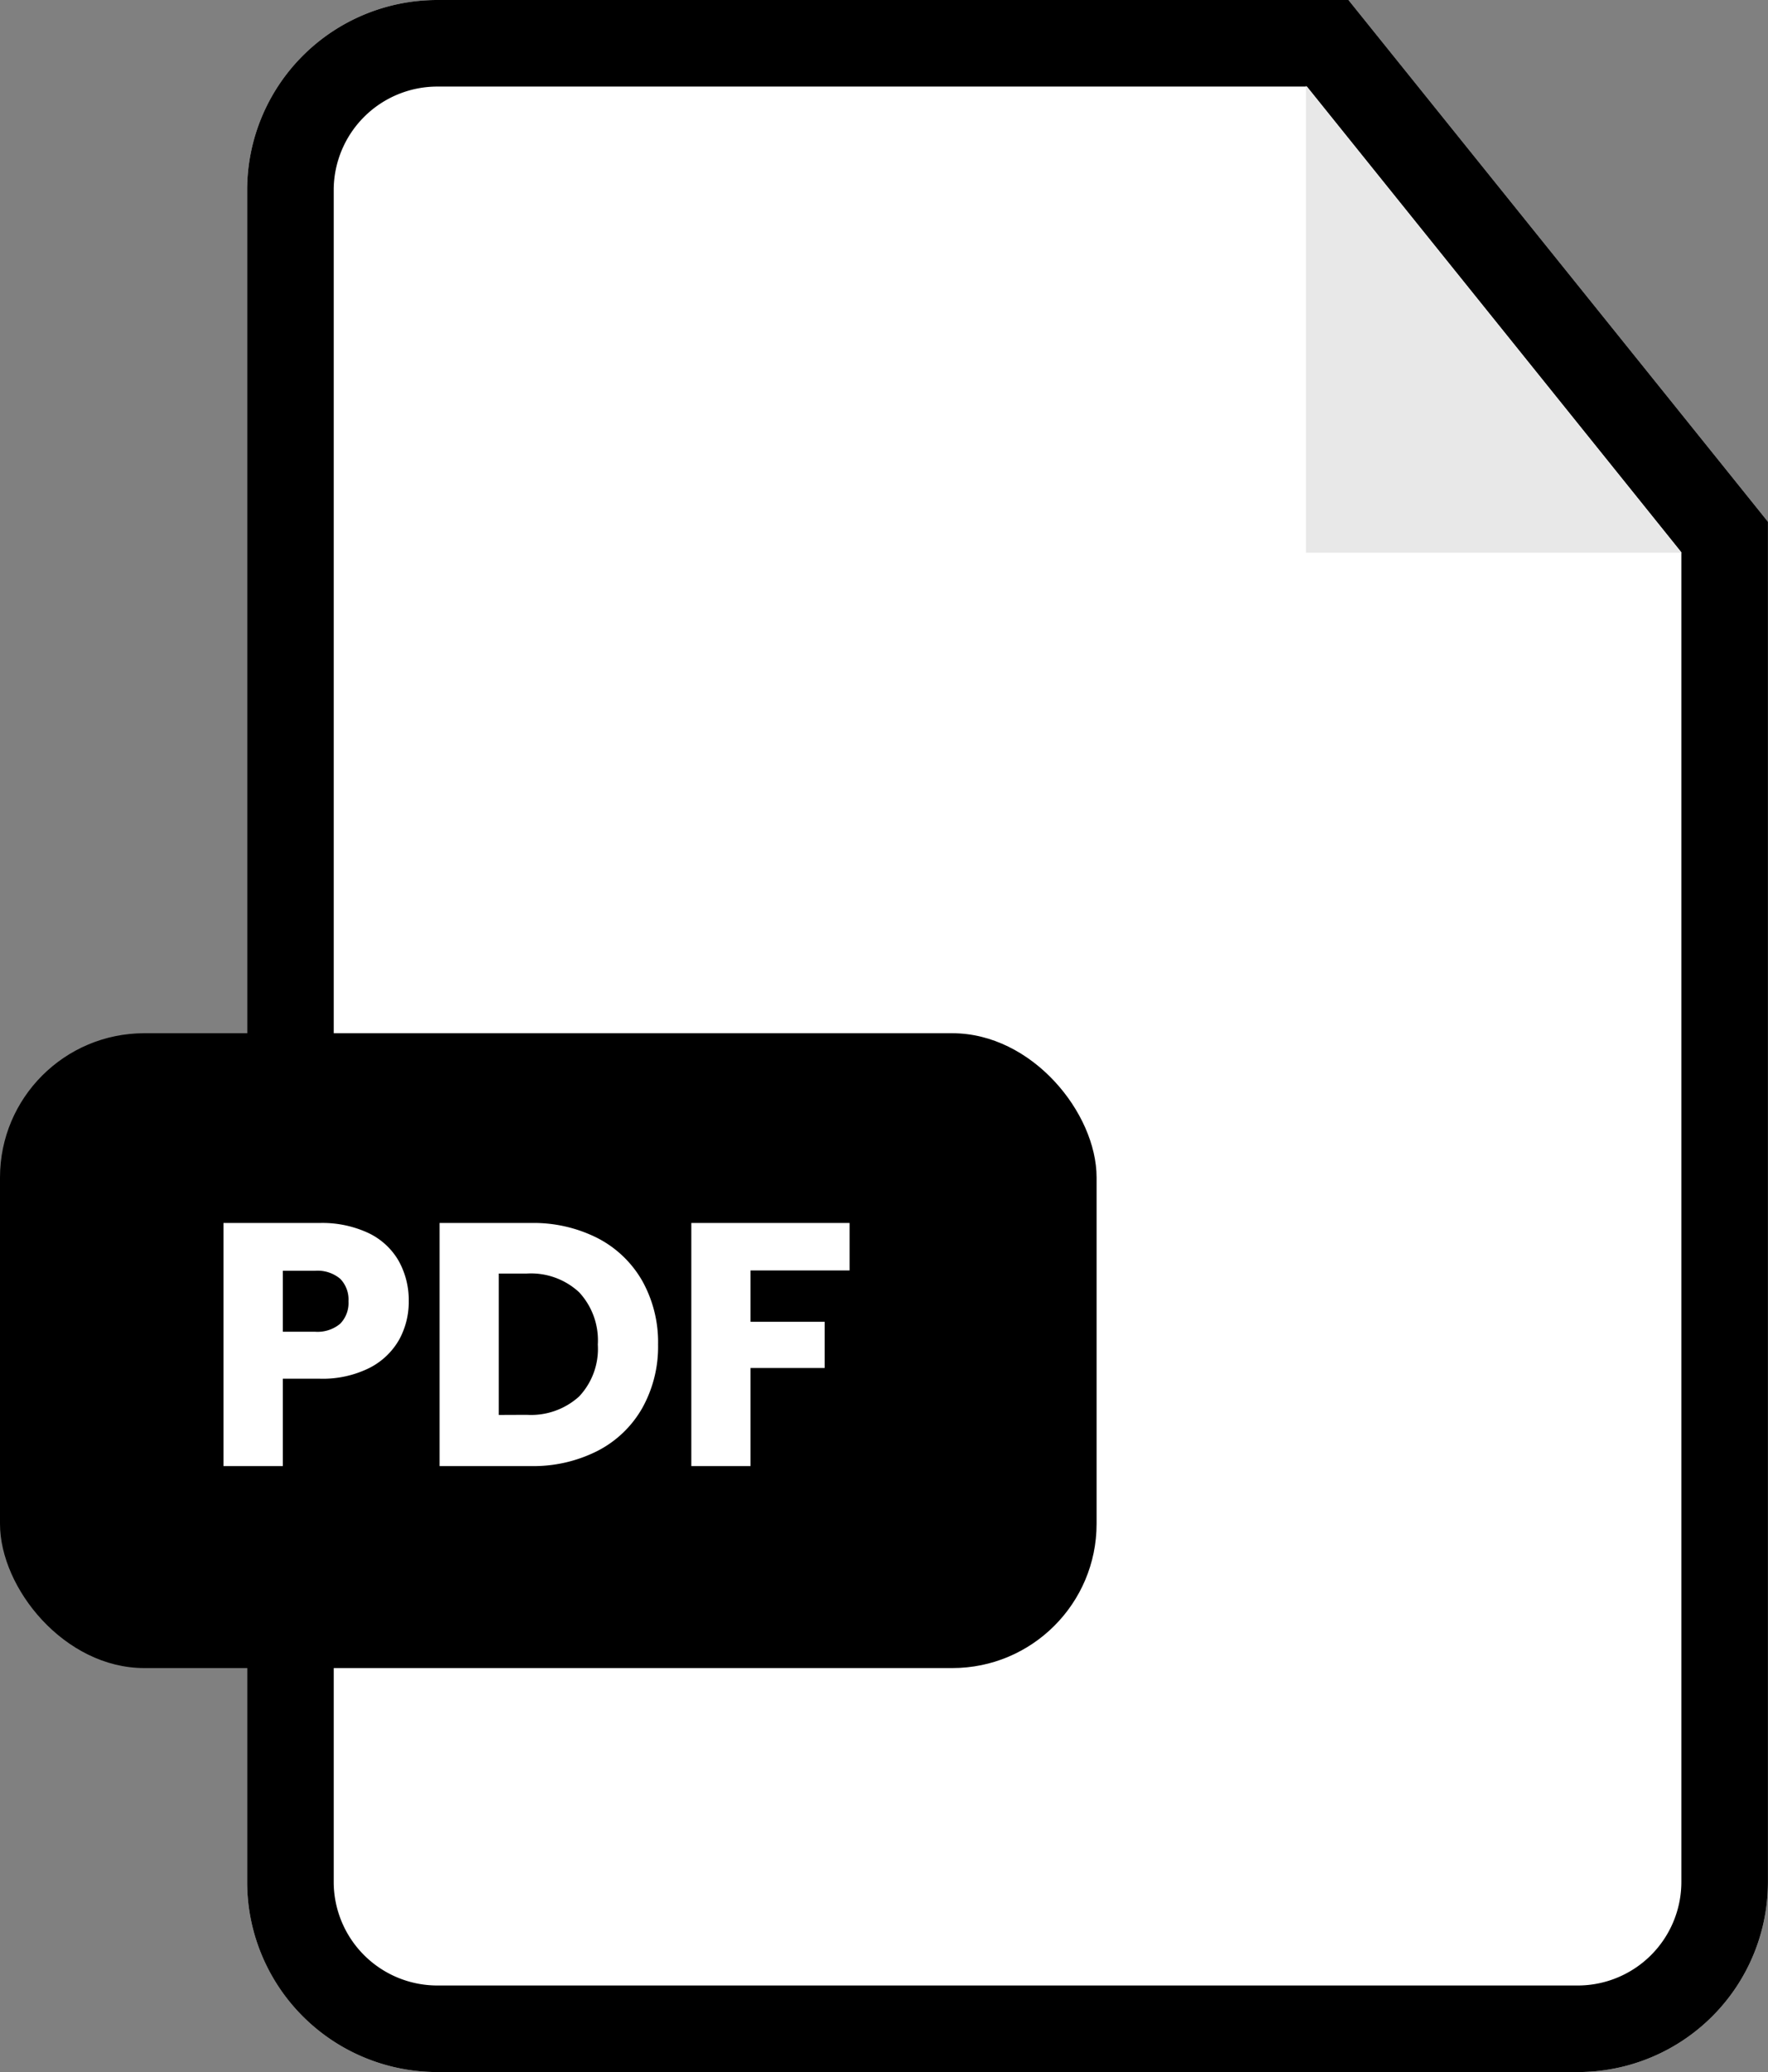
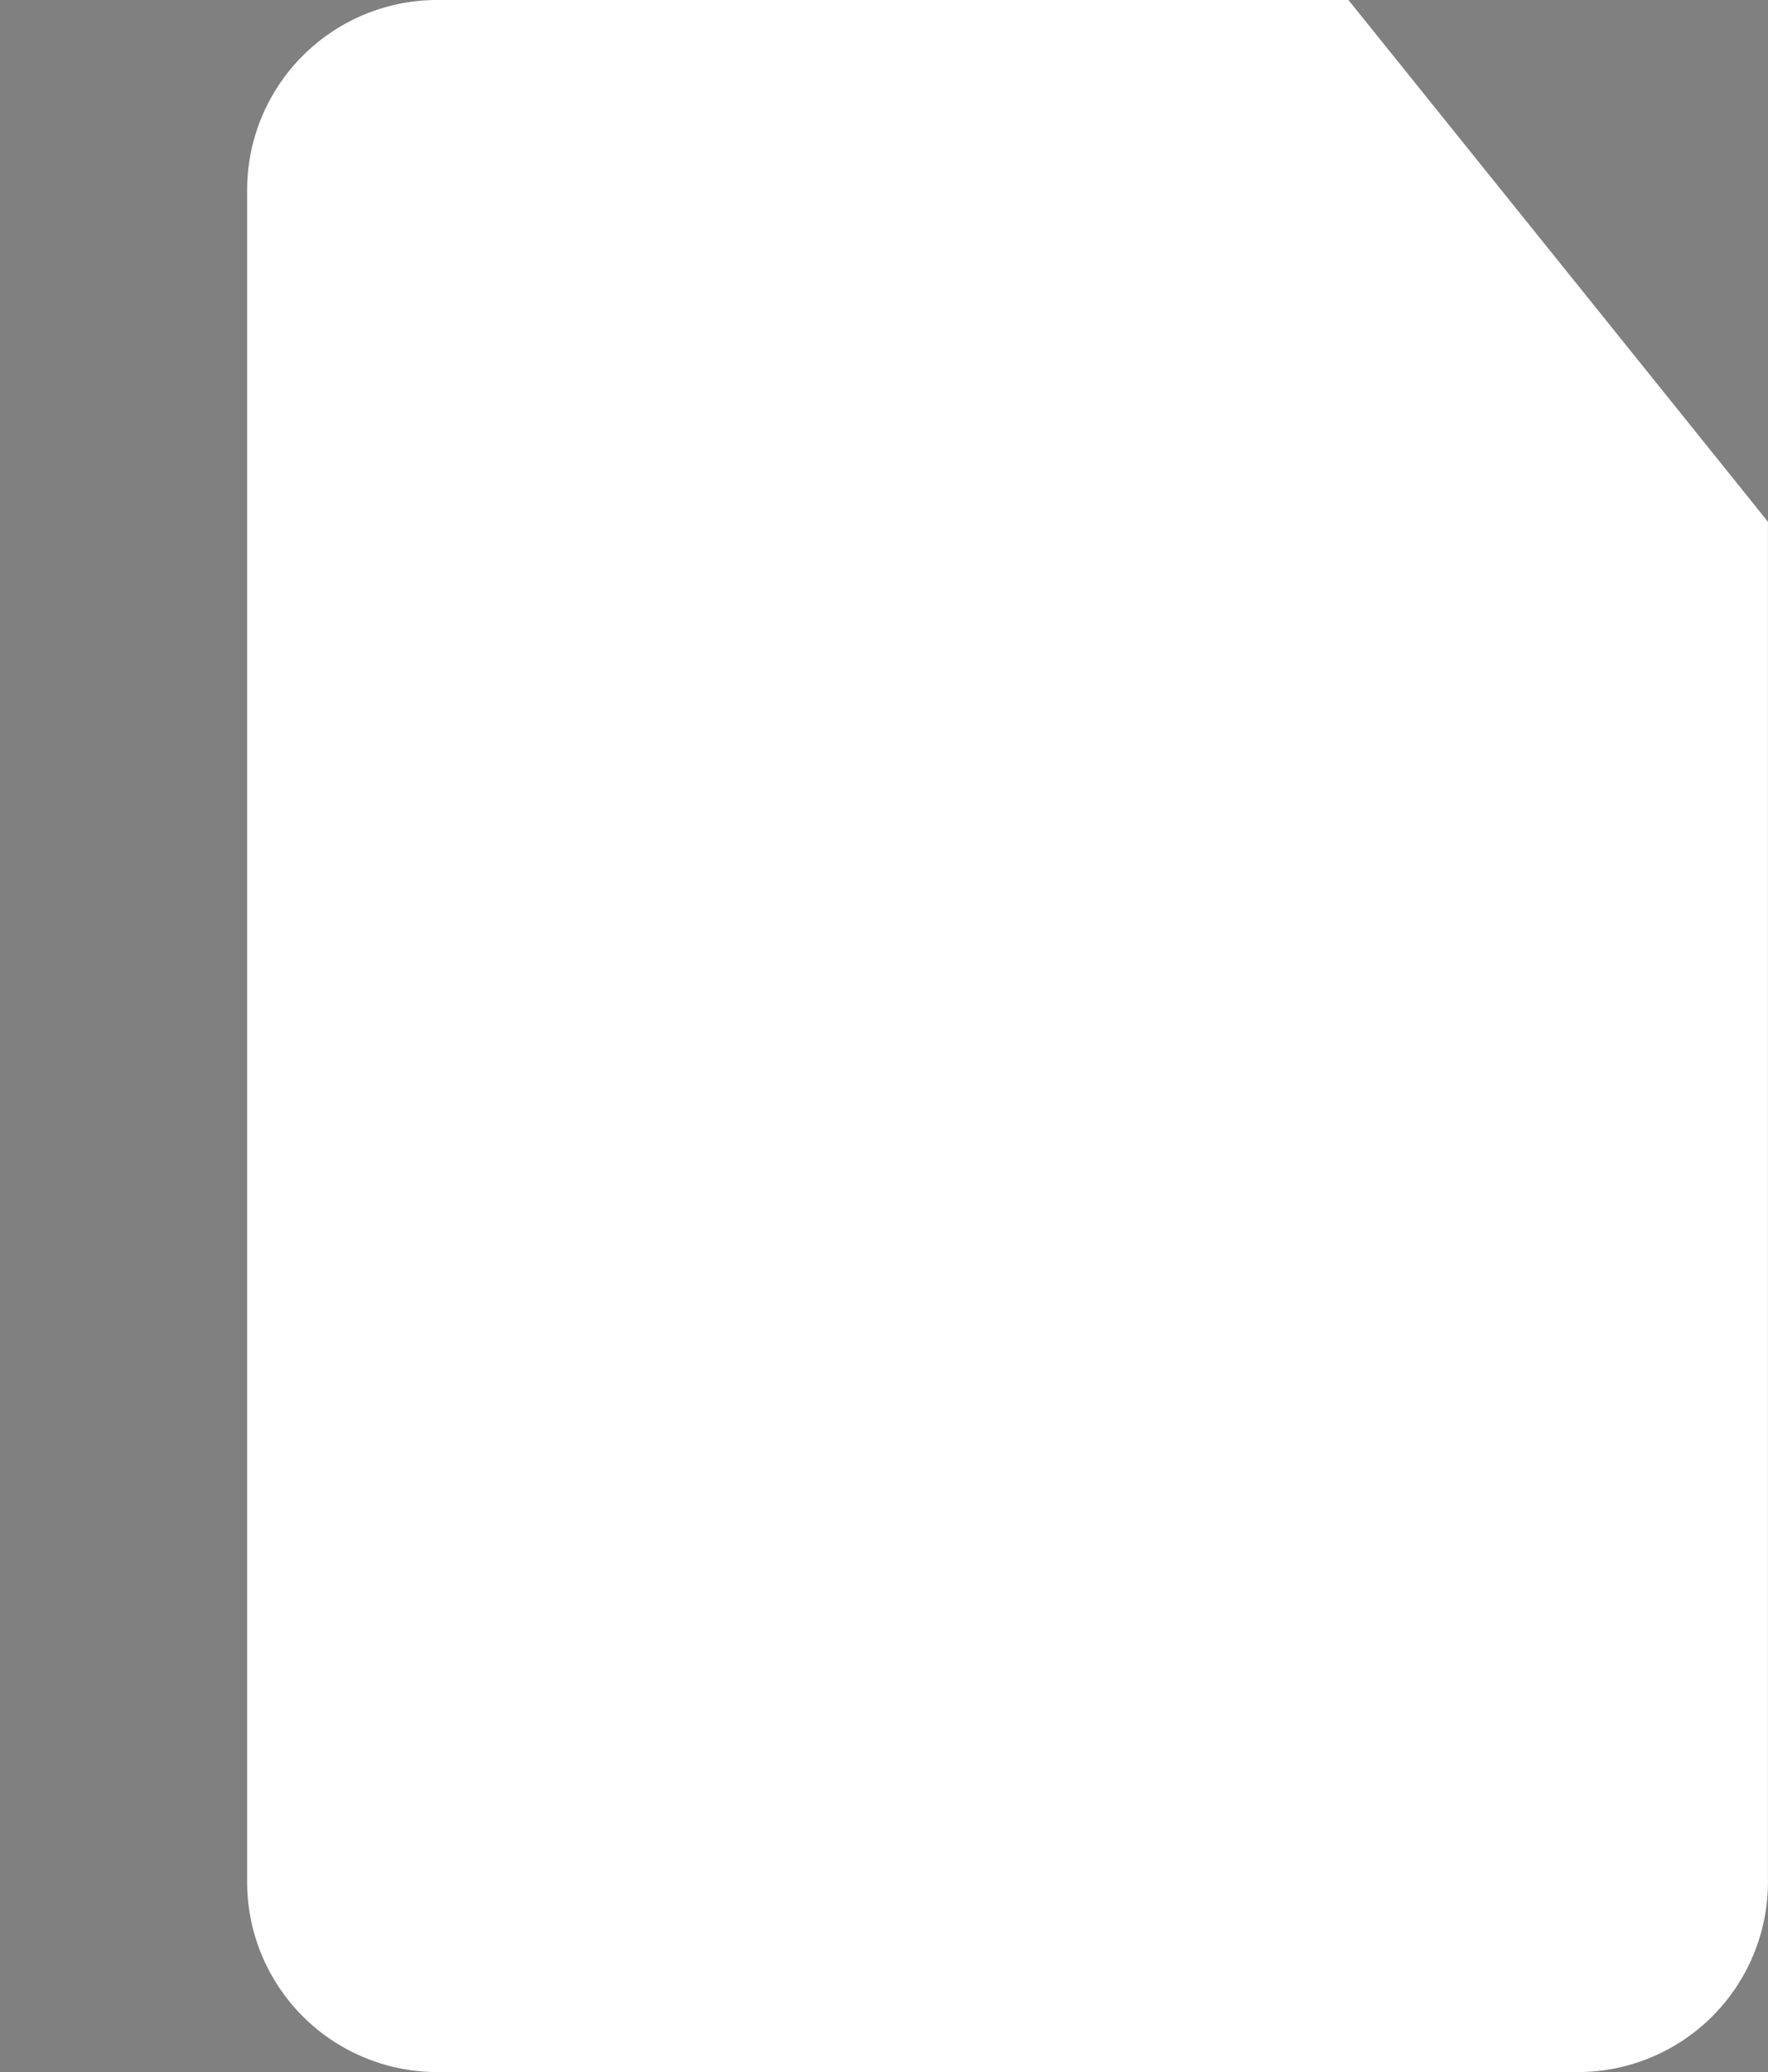
<svg xmlns="http://www.w3.org/2000/svg" width="61.266" height="71.806" viewBox="0 0 61.266 71.806">
  <rect x="0" y="0" width="61.266" height="71.806" fill="#808080" stroke="none" />
  <g id="icon-pdf" transform="translate(-792 -3210)">
    <path id="Tracé_9857" data-name="Tracé 9857" d="M6.588,0H38.163S52.727,18.108,52.7,18.083V65.218a6.588,6.588,0,0,1-6.588,6.588H6.588A6.588,6.588,0,0,1,0,65.218V6.588A6.588,6.588,0,0,1,6.588,0Z" transform="translate(800.564 3210)" fill="#fff" />
-     <path id="Tracé_9857_-_Contour" data-name="Tracé 9857 - Contour" d="M6.588,3A3.592,3.592,0,0,0,3,6.588V65.218a3.592,3.592,0,0,0,3.588,3.588H46.114A3.592,3.592,0,0,0,49.7,65.218V19.138C47.621,16.548,41.014,8.333,36.726,3H6.588m0-3H38.163S52.727,18.108,52.7,18.083V65.218a6.588,6.588,0,0,1-6.588,6.588H6.588A6.588,6.588,0,0,1,0,65.218V6.588A6.588,6.588,0,0,1,6.588,0Z" transform="translate(800.564 3210)" />
-     <rect id="Rectangle_8552" data-name="Rectangle 8552" width="38" height="22" rx="5" transform="translate(792 3245.806)" />
-     <path id="Tracé_10021" data-name="Tracé 10021" d="M7.164-5.712a2.713,2.713,0,0,1-.336,1.338A2.47,2.47,0,0,1,5.8-3.4a3.633,3.633,0,0,1-1.728.372H2.8V0H.744V-8.424H4.068a3.783,3.783,0,0,1,1.7.348,2.392,2.392,0,0,1,1.044.96A2.79,2.79,0,0,1,7.164-5.712ZM3.912-4.656a1.224,1.224,0,0,0,.876-.276,1.029,1.029,0,0,0,.288-.78,1.029,1.029,0,0,0-.288-.78,1.224,1.224,0,0,0-.876-.276H2.8v2.112Zm7.476-3.768a4.9,4.9,0,0,1,2.328.528,3.772,3.772,0,0,1,1.542,1.482,4.354,4.354,0,0,1,.546,2.2,4.363,4.363,0,0,1-.546,2.2A3.752,3.752,0,0,1,13.71-.528,4.909,4.909,0,0,1,11.388,0H8.232V-8.424Zm-.132,6.648a2.477,2.477,0,0,0,1.812-.636,2.408,2.408,0,0,0,.648-1.8,2.45,2.45,0,0,0-.648-1.812,2.45,2.45,0,0,0-1.812-.648h-.972v4.9ZM22.44-8.424V-6.78H19.008V-5h2.568v1.6H19.008V0H16.956V-8.424Z" transform="translate(799 3260.806)" fill="#fff" />
-     <path id="Tracé_9858" data-name="Tracé 9858" d="M1440.778,3210.324v16.182h13.012Z" transform="translate(-603.524 2.648)" fill="#e8e8e8" />
  </g>
</svg>